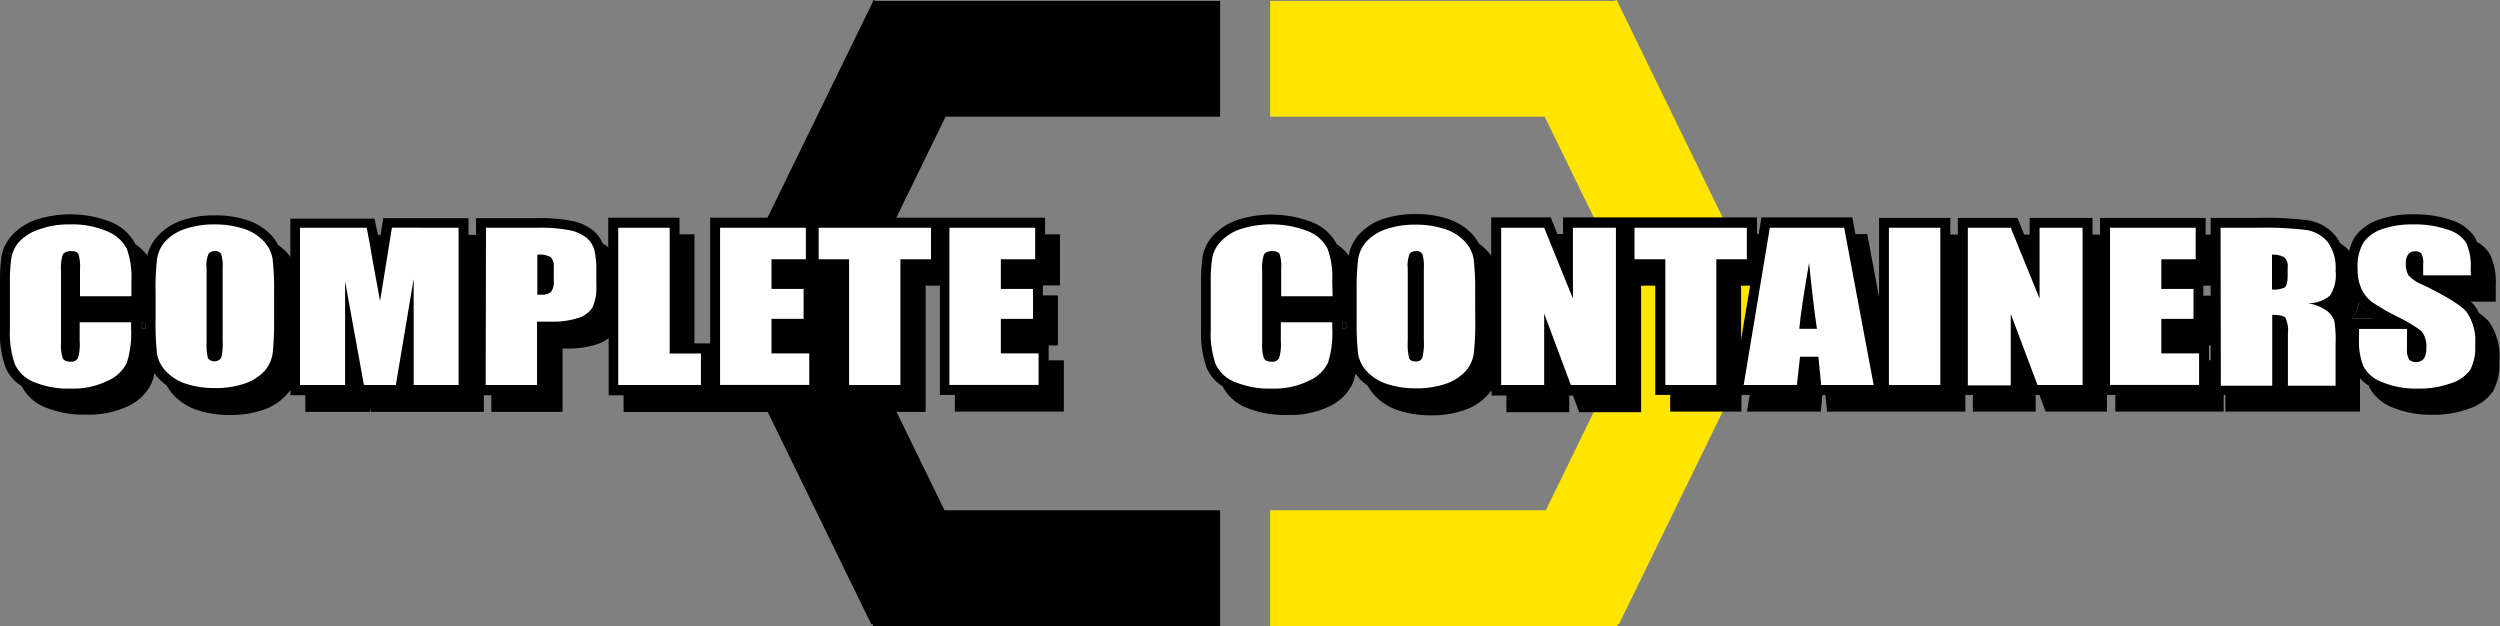
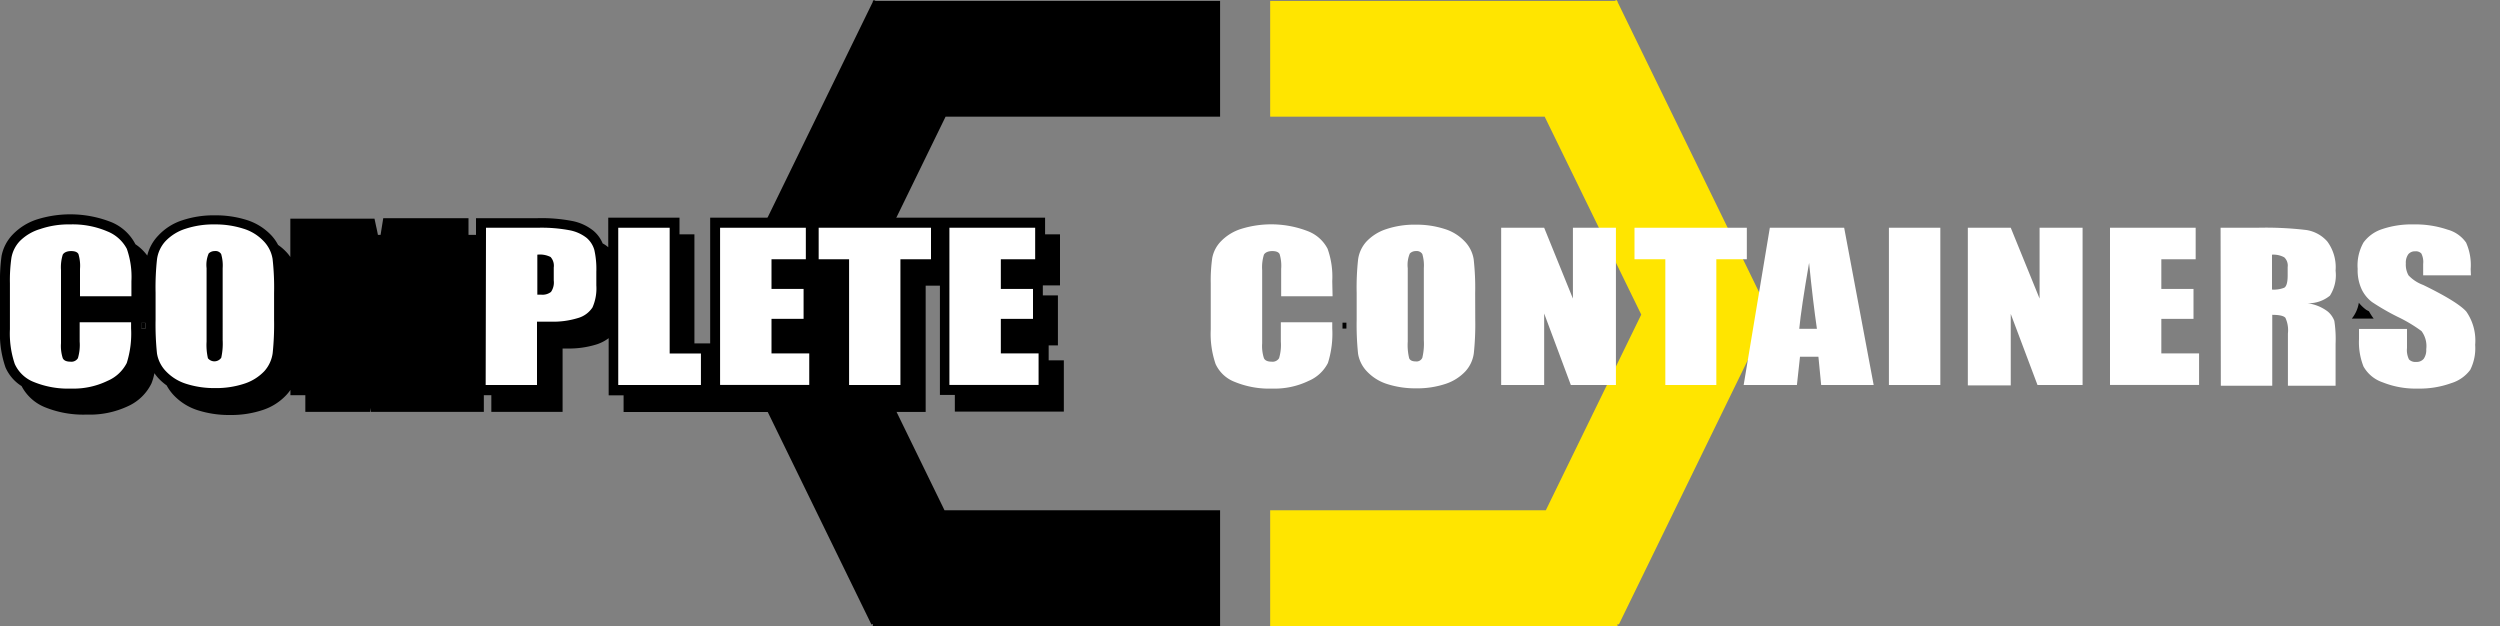
<svg xmlns="http://www.w3.org/2000/svg" id="f2d7b514-4359-472e-a481-314d92dfc51a" data-name="Layer 1" viewBox="0 0 300 75.12">
  <rect x="0" y="0" width="300" height="75.12" fill="#808080" stroke="none" />
  <defs>
    <style>.ed70b194-746b-410a-9bef-e0c35160b694{fill:#ffe500;}.a2b4aced-70be-4ef3-896e-c4c74d7cecce{fill:none;}.b726419e-ebc7-41e0-81aa-fe8ec0947ce5{fill:#fff;}</style>
  </defs>
  <polygon points="104.84 0 104.79 0.11 104.74 0.11 104.74 0.22 86.64 37.32 86.3 37.49 104.57 74.94 104.74 74.87 104.74 75.12 146.41 75.12 146.41 61.23 113.34 61.23 101.89 37.75 113.47 14 146.41 14 146.41 0.11 105.07 0.11 104.84 0" />
  <polygon id="a6cc115b-98f5-4379-8615-8390c572c436" data-name="c0 m5 y100 k0" class="ed70b194-746b-410a-9bef-e0c35160b694" points="212.53 37.48 212.19 37.32 194.1 0.22 194.1 0.11 194.04 0.11 193.99 0 193.77 0.11 152.42 0.11 152.42 14 185.36 14 196.95 37.75 185.5 61.23 152.42 61.23 152.42 75.12 194.1 75.12 194.1 74.87 194.26 74.94 212.53 37.48" />
  <path d="M218.26,109.05v.71h.47v-.71Z" transform="translate(-57.16 -70.33)" />
  <path d="M74.12,109.05v.71h.47v-.71Z" transform="translate(-57.16 -70.33)" />
  <path d="M341.11,107.51a4.77,4.77,0,0,1-.89-.85,4,4,0,0,1-.84,1.9l0,0H342a6.46,6.46,0,0,1-.56-.87Z" transform="translate(-57.16 -70.33)" />
  <rect class="a2b4aced-70be-4ef3-896e-c4c74d7cecce" x="265.08" y="41.45" width="0.2" height="1.77" />
  <polygon class="a2b4aced-70be-4ef3-896e-c4c74d7cecce" points="208.93 40.75 210.01 34.28 208.93 34.28 208.93 40.75" />
  <path class="a2b4aced-70be-4ef3-896e-c4c74d7cecce" d="M218.26,109.05v.71h.47v-.71Z" transform="translate(-57.16 -70.33)" />
  <path class="a2b4aced-70be-4ef3-896e-c4c74d7cecce" d="M341.11,107.51a4.77,4.77,0,0,1-.89-.85,4,4,0,0,1-.84,1.9l0,0H342a6.46,6.46,0,0,1-.56-.87Z" transform="translate(-57.16 -70.33)" />
  <rect class="a2b4aced-70be-4ef3-896e-c4c74d7cecce" x="264.4" y="34.28" width="0.87" height="1.2" />
-   <path d="M355.8,108.89a7.52,7.52,0,0,0-1.16-1,4.42,4.42,0,0,0-.63-1c-.1-.12-.24-.24-.36-.36h3v-1.94a7.75,7.75,0,0,0-.72-3.79,4.09,4.09,0,0,0-1.55-1.45,5.15,5.15,0,0,0-.23-.54,5.22,5.22,0,0,0-2.87-2.07,13.18,13.18,0,0,0-4.5-.69,12.12,12.12,0,0,0-4.16.64,5.72,5.72,0,0,0-2.82,2,4.85,4.85,0,0,0-.71,1.75,5.24,5.24,0,0,0-1.12-.92,4.14,4.14,0,0,0-.65-1,5.4,5.4,0,0,0-3.21-1.76,42.58,42.58,0,0,0-6.11-.28h-5.56v2h-.61v-2H309.16v2h-.9v-2h-7.54v2h-.66l-.81-2H292.1v2h-.9v-2h-8.55V106l-1.42-7.58h-1.42l-.37-2H268.53l-.33,2H268v-2H244.72v2h-.66l-.81-2H236.1v4.6a5.56,5.56,0,0,0-.53-.65,6,6,0,0,0-.94-.8,5.5,5.5,0,0,0-.85-1.19,7,7,0,0,0-2.94-1.81,12.35,12.35,0,0,0-3.79-.55,12,12,0,0,0-3.91.59,6.76,6.76,0,0,0-2.88,1.83A5.29,5.29,0,0,0,219,101a5.59,5.59,0,0,0-1.42-1.36,5.72,5.72,0,0,0-2.86-2.6,13.42,13.42,0,0,0-9-.34,7.08,7.08,0,0,0-2.89,1.8,5.1,5.1,0,0,0-1.35,2.57,21.31,21.31,0,0,0-.19,3.26v5.52a12.61,12.61,0,0,0,.66,4.61,5,5,0,0,0,1.93,2.24,5.48,5.48,0,0,0,2.81,2.54,12.2,12.2,0,0,0,5,.88,10.69,10.69,0,0,0,4.93-1,5.75,5.75,0,0,0,2.85-2.75,6.74,6.74,0,0,0,.35-1.22,5,5,0,0,0,.54.67,6.44,6.44,0,0,0,.93.8,5.55,5.55,0,0,0,.86,1.19,6.81,6.81,0,0,0,2.94,1.81,12.31,12.31,0,0,0,3.79.55,11.92,11.92,0,0,0,3.9-.59,6.8,6.8,0,0,0,2.89-1.83,6.39,6.39,0,0,0,.47-.59v.63h1.79v2h7.54v-2h.45l.74,2h7.43V104.61h1.7v13.11h1.79v2h8.55v-2h1l-.34,2h8.86l.21-2h.35l.19,2H293v-2h.9v2h7.54v-2h.45l.74,2H310v-2H311v2H324v-2h.21v2h16.15v-4a5.26,5.26,0,0,0,1.1.93l0,.12a5.34,5.34,0,0,0,2.9,2.49,11.91,11.91,0,0,0,4.7.84,12.13,12.13,0,0,0,4.38-.73,5.58,5.58,0,0,0,2.88-2.08,6.93,6.93,0,0,0,.77-3.6A7.25,7.25,0,0,0,355.8,108.89Zm-137.54.87v-.71h.47v.71Zm47.83,1.31v-6.46h1.08Zm56.35,2.48h-.2v-1.77h.2Zm0-7.74h-.88v-1.2h.88Zm16.92,2.77,0,0a4,4,0,0,0,.84-1.9,4.77,4.77,0,0,0,.89.85l.29.2a6.46,6.46,0,0,0,.56.87Z" transform="translate(-57.16 -70.33)" />
  <path d="M183,111.78h1.11v-6H182.3v-1.2h2.06V98.45h-1.79v-2H142.38v15.09h-1.89V98.45H138.7v-2h-8.55V100a3.46,3.46,0,0,0-.67-.46,4,4,0,0,0-1.1-1.51,5.79,5.79,0,0,0-2.55-1.18,19.35,19.35,0,0,0-4.14-.34h-7.41v2h-.9v-2H103.15l-.32,2h-.32c-.07-.36-.14-.71-.21-1l-.2-.94H92v4.6a4.7,4.7,0,0,0-.53-.65,6,6,0,0,0-.94-.8,5.18,5.18,0,0,0-.85-1.19,6.9,6.9,0,0,0-2.94-1.81,12.35,12.35,0,0,0-3.79-.55,11.92,11.92,0,0,0-3.9.59,6.74,6.74,0,0,0-2.89,1.83A5.24,5.24,0,0,0,74.83,101a5.59,5.59,0,0,0-1.42-1.36A5.68,5.68,0,0,0,70.55,97a13.39,13.39,0,0,0-8.95-.34,7.05,7.05,0,0,0-2.9,1.8,5.1,5.1,0,0,0-1.35,2.57,21.31,21.31,0,0,0-.19,3.26v5.52a12.4,12.4,0,0,0,.66,4.61,5,5,0,0,0,1.93,2.24,5.48,5.48,0,0,0,2.81,2.54,12.2,12.2,0,0,0,5,.88,10.76,10.76,0,0,0,4.94-1,5.77,5.77,0,0,0,2.84-2.75,6.74,6.74,0,0,0,.35-1.22,5,5,0,0,0,.54.67,6.44,6.44,0,0,0,.93.8,5.55,5.55,0,0,0,.86,1.19,6.81,6.81,0,0,0,2.94,1.81,12.35,12.35,0,0,0,3.79.55,12,12,0,0,0,3.91-.59,6.76,6.76,0,0,0,2.88-1.83,5.06,5.06,0,0,0,.47-.59v.63h1.79v2h7.78v-.47l.08.47h13.56v-2h.9v2h8.55v-7.6h.47a11.14,11.14,0,0,0,3.67-.51,5,5,0,0,0,1.39-.73v6.86h1.79v2h25.3v-6.15h-1.79v-1.77h1.12v-6h-1.79v-1.2h3.07v13.11h1.79v2h8.55V104.61h1.71v13.11h1.79v2h13.08v-6.15H183Zm-108.86-2v-.71h.47v.71Z" transform="translate(-57.16 -70.33)" />
  <path class="b726419e-ebc7-41e0-81aa-fe8ec0947ce5" d="M72.93,105.88H66.76V102.6a4.86,4.86,0,0,0-.19-1.79c-.14-.24-.43-.35-.88-.35s-.83.14-1,.43a5.13,5.13,0,0,0-.21,1.86v8.77a4.78,4.78,0,0,0,.21,1.79c.13.28.44.42.92.42a.91.91,0,0,0,.9-.42,5.57,5.57,0,0,0,.21-2V109h6.17v.73a11.67,11.67,0,0,1-.52,4.16,4.61,4.61,0,0,1-2.3,2.14,9.38,9.38,0,0,1-4.39.93,10.86,10.86,0,0,1-4.46-.79A4.16,4.16,0,0,1,58.93,114a11.41,11.41,0,0,1-.58-4.15v-5.52a19.2,19.2,0,0,1,.18-3.06,3.91,3.91,0,0,1,1-2A5.77,5.77,0,0,1,62,97.81a10.46,10.46,0,0,1,3.55-.55,10.57,10.57,0,0,1,4.5.84,4.54,4.54,0,0,1,2.33,2.09,10.17,10.17,0,0,1,.55,3.89Z" transform="translate(-57.16 -70.33)" />
  <path class="b726419e-ebc7-41e0-81aa-fe8ec0947ce5" d="M90.05,108.71a33.3,33.3,0,0,1-.17,4,4.06,4.06,0,0,1-1,2.16,5.74,5.74,0,0,1-2.4,1.5,10.73,10.73,0,0,1-3.52.53,11,11,0,0,1-3.42-.5,5.7,5.7,0,0,1-2.44-1.49,4,4,0,0,1-1.1-2.15,33.59,33.59,0,0,1-.17-4.08v-3.23a31.2,31.2,0,0,1,.17-4,4,4,0,0,1,1-2.16,5.67,5.67,0,0,1,2.4-1.5,10.66,10.66,0,0,1,3.51-.53,11,11,0,0,1,3.42.5,5.57,5.57,0,0,1,2.44,1.48,4,4,0,0,1,1.1,2.16,31.09,31.09,0,0,1,.18,4.08Zm-6.17-6.2a4.84,4.84,0,0,0-.18-1.69.77.77,0,0,0-.76-.36,1,1,0,0,0-.74.29,3.5,3.5,0,0,0-.25,1.76v8.81a7.22,7.22,0,0,0,.16,2,1,1,0,0,0,1.6-.06,7.9,7.9,0,0,0,.17-2.11Z" transform="translate(-57.16 -70.33)" />
-   <path class="b726419e-ebc7-41e0-81aa-fe8ec0947ce5" d="M112.19,97.66v18.87H106.8V103.79l-2.14,12.74h-3.83l-2.26-12.45v12.45H93.16V97.66h8c.24,1.13.48,2.47.73,4l.88,4.8,1.42-8.81Z" transform="translate(-57.16 -70.33)" />
  <path class="b726419e-ebc7-41e0-81aa-fe8ec0947ce5" d="M115.48,97.66h6.21a18.15,18.15,0,0,1,3.87.31,4.73,4.73,0,0,1,2,.91,3,3,0,0,1,.92,1.44,10.47,10.47,0,0,1,.24,2.62v1.64a5.64,5.64,0,0,1-.46,2.64,3.08,3.08,0,0,1-1.73,1.27,10.12,10.12,0,0,1-3.27.44h-1.66v7.6h-6.16Zm6.16,3.23v4.8h.46a1.66,1.66,0,0,0,1.18-.33,2,2,0,0,0,.33-1.38v-1.55a1.56,1.56,0,0,0-.38-1.26A2.85,2.85,0,0,0,121.64,100.89Z" transform="translate(-57.16 -70.33)" />
  <path class="b726419e-ebc7-41e0-81aa-fe8ec0947ce5" d="M137.52,97.66v15.09h3.75v3.78h-9.92V97.66Z" transform="translate(-57.16 -70.33)" />
  <path class="b726419e-ebc7-41e0-81aa-fe8ec0947ce5" d="M143.57,97.66h10.29v3.78h-4.12V105h3.85v3.59h-3.85v4.15h4.53v3.78h-10.7Z" transform="translate(-57.16 -70.33)" />
  <path class="b726419e-ebc7-41e0-81aa-fe8ec0947ce5" d="M168.88,97.66v3.78h-3.67v15.09h-6.16V101.44H155.4V97.66Z" transform="translate(-57.16 -70.33)" />
  <path class="b726419e-ebc7-41e0-81aa-fe8ec0947ce5" d="M171.09,97.66h10.29v3.78h-4.12V105h3.86v3.59h-3.86v4.15h4.53v3.78h-10.7Z" transform="translate(-57.16 -70.33)" />
  <path class="b726419e-ebc7-41e0-81aa-fe8ec0947ce5" d="M217.07,105.88H210.9V102.6a4.86,4.86,0,0,0-.19-1.79c-.14-.24-.43-.35-.88-.35s-.83.14-1,.43a5.13,5.13,0,0,0-.21,1.86v8.77a4.78,4.78,0,0,0,.21,1.79c.13.28.44.42.92.42a.91.91,0,0,0,.9-.42,5.57,5.57,0,0,0,.21-2V109h6.17v.73a11.67,11.67,0,0,1-.52,4.16,4.61,4.61,0,0,1-2.3,2.14,9.41,9.41,0,0,1-4.39.93,10.86,10.86,0,0,1-4.46-.79,4.16,4.16,0,0,1-2.33-2.16,11.19,11.19,0,0,1-.58-4.15v-5.52a19.2,19.2,0,0,1,.18-3.06,3.91,3.91,0,0,1,1.05-2,5.79,5.79,0,0,1,2.41-1.48,12.17,12.17,0,0,1,8.06.29,4.47,4.47,0,0,1,2.32,2.09,10,10,0,0,1,.56,3.89Z" transform="translate(-57.16 -70.33)" />
  <path class="b726419e-ebc7-41e0-81aa-fe8ec0947ce5" d="M234.19,108.71a33.3,33.3,0,0,1-.17,4A4,4,0,0,1,233,114.9a5.7,5.7,0,0,1-2.39,1.5,10.73,10.73,0,0,1-3.52.53,11,11,0,0,1-3.42-.5,5.7,5.7,0,0,1-2.44-1.49,4,4,0,0,1-1.1-2.15,33.59,33.59,0,0,1-.17-4.08v-3.23a31.2,31.2,0,0,1,.17-4,4,4,0,0,1,1-2.16,5.67,5.67,0,0,1,2.4-1.5,10.62,10.62,0,0,1,3.51-.53,11,11,0,0,1,3.42.5,5.57,5.57,0,0,1,2.44,1.48,4,4,0,0,1,1.1,2.16,31.09,31.09,0,0,1,.18,4.08Zm-6.17-6.2a4.84,4.84,0,0,0-.18-1.69.78.78,0,0,0-.76-.36,1,1,0,0,0-.74.29,3.5,3.5,0,0,0-.25,1.76v8.81a6.7,6.7,0,0,0,.17,2c.11.25.37.38.78.38a.76.76,0,0,0,.8-.44,7.34,7.34,0,0,0,.18-2.11Z" transform="translate(-57.16 -70.33)" />
  <path class="b726419e-ebc7-41e0-81aa-fe8ec0947ce5" d="M251.07,97.66v18.87h-5.41l-3.2-8.58v8.58H237.3V97.66h5.16l3.45,8.5v-8.5Z" transform="translate(-57.16 -70.33)" />
  <path class="b726419e-ebc7-41e0-81aa-fe8ec0947ce5" d="M266.78,97.66v3.78h-3.66v15.09H257V101.44H253.3V97.66Z" transform="translate(-57.16 -70.33)" />
  <path class="b726419e-ebc7-41e0-81aa-fe8ec0947ce5" d="M278.46,97.66,282,116.53h-6.3l-.33-3.39h-2.21l-.37,3.39H266.4l3.14-18.87Zm-3.27,12.13c-.31-2.14-.63-4.78-.94-7.92q-.94,5.41-1.18,7.92Z" transform="translate(-57.16 -70.33)" />
  <path class="b726419e-ebc7-41e0-81aa-fe8ec0947ce5" d="M290,97.66v18.87h-6.17V97.66Z" transform="translate(-57.16 -70.33)" />
  <path class="b726419e-ebc7-41e0-81aa-fe8ec0947ce5" d="M307.07,97.66v18.87h-5.41L298.45,108v8.58H293.3V97.66h5.15l3.46,8.5v-8.5Z" transform="translate(-57.16 -70.33)" />
  <path class="b726419e-ebc7-41e0-81aa-fe8ec0947ce5" d="M310.36,97.66h10.28v3.78h-4.12V105h3.86v3.59h-3.86v4.15h4.53v3.78H310.36Z" transform="translate(-57.16 -70.33)" />
  <path class="b726419e-ebc7-41e0-81aa-fe8ec0947ce5" d="M323.63,97.66H328a41.51,41.51,0,0,1,5.91.27,4.2,4.2,0,0,1,2.52,1.37,5.2,5.2,0,0,1,1,3.51,4.56,4.56,0,0,1-.68,3,4.07,4.07,0,0,1-2.71.91,5.06,5.06,0,0,1,2.46,1,2.7,2.7,0,0,1,.78,1.11,14.4,14.4,0,0,1,.15,2.79v5h-5.72v-6.27a3.55,3.55,0,0,0-.3-1.88c-.2-.24-.73-.36-1.58-.36v8.51h-6.17Zm6.17,3.23v4.19a3.38,3.38,0,0,0,1.46-.22c.28-.15.42-.65.42-1.48v-1a1.35,1.35,0,0,0-.41-1.17A2.72,2.72,0,0,0,329.8,100.89Z" transform="translate(-57.16 -70.33)" />
  <path class="b726419e-ebc7-41e0-81aa-fe8ec0947ce5" d="M353.67,103.37h-5.73V102a2.24,2.24,0,0,0-.22-1.25.88.88,0,0,0-.73-.26,1,1,0,0,0-.84.36,1.73,1.73,0,0,0-.29,1.09,2.63,2.63,0,0,0,.32,1.43,4.58,4.58,0,0,0,1.75,1.15q4.11,2,5.18,3.19a6.08,6.08,0,0,1,1.07,4,5.77,5.77,0,0,1-.59,3,4.46,4.46,0,0,1-2.29,1.6,11.14,11.14,0,0,1-4,.65,10.65,10.65,0,0,1-4.22-.75,4.18,4.18,0,0,1-2.3-1.9,7.94,7.94,0,0,1-.54-3.28v-1.23H346v2.3a2.49,2.49,0,0,0,.24,1.36,1.05,1.05,0,0,0,.86.3,1.09,1.09,0,0,0,.91-.38,1.86,1.86,0,0,0,.3-1.15,3,3,0,0,0-.57-2.17,17.59,17.59,0,0,0-2.88-1.72,28.13,28.13,0,0,1-3.05-1.76,4.17,4.17,0,0,1-1.24-1.51,5.43,5.43,0,0,1-.49-2.47,5.57,5.57,0,0,1,.7-3.17A4.49,4.49,0,0,1,343,97.83a11,11,0,0,1,3.76-.57,12,12,0,0,1,4.09.62,4,4,0,0,1,2.24,1.56,6.61,6.61,0,0,1,.55,3.18Z" transform="translate(-57.16 -70.33)" />
</svg>